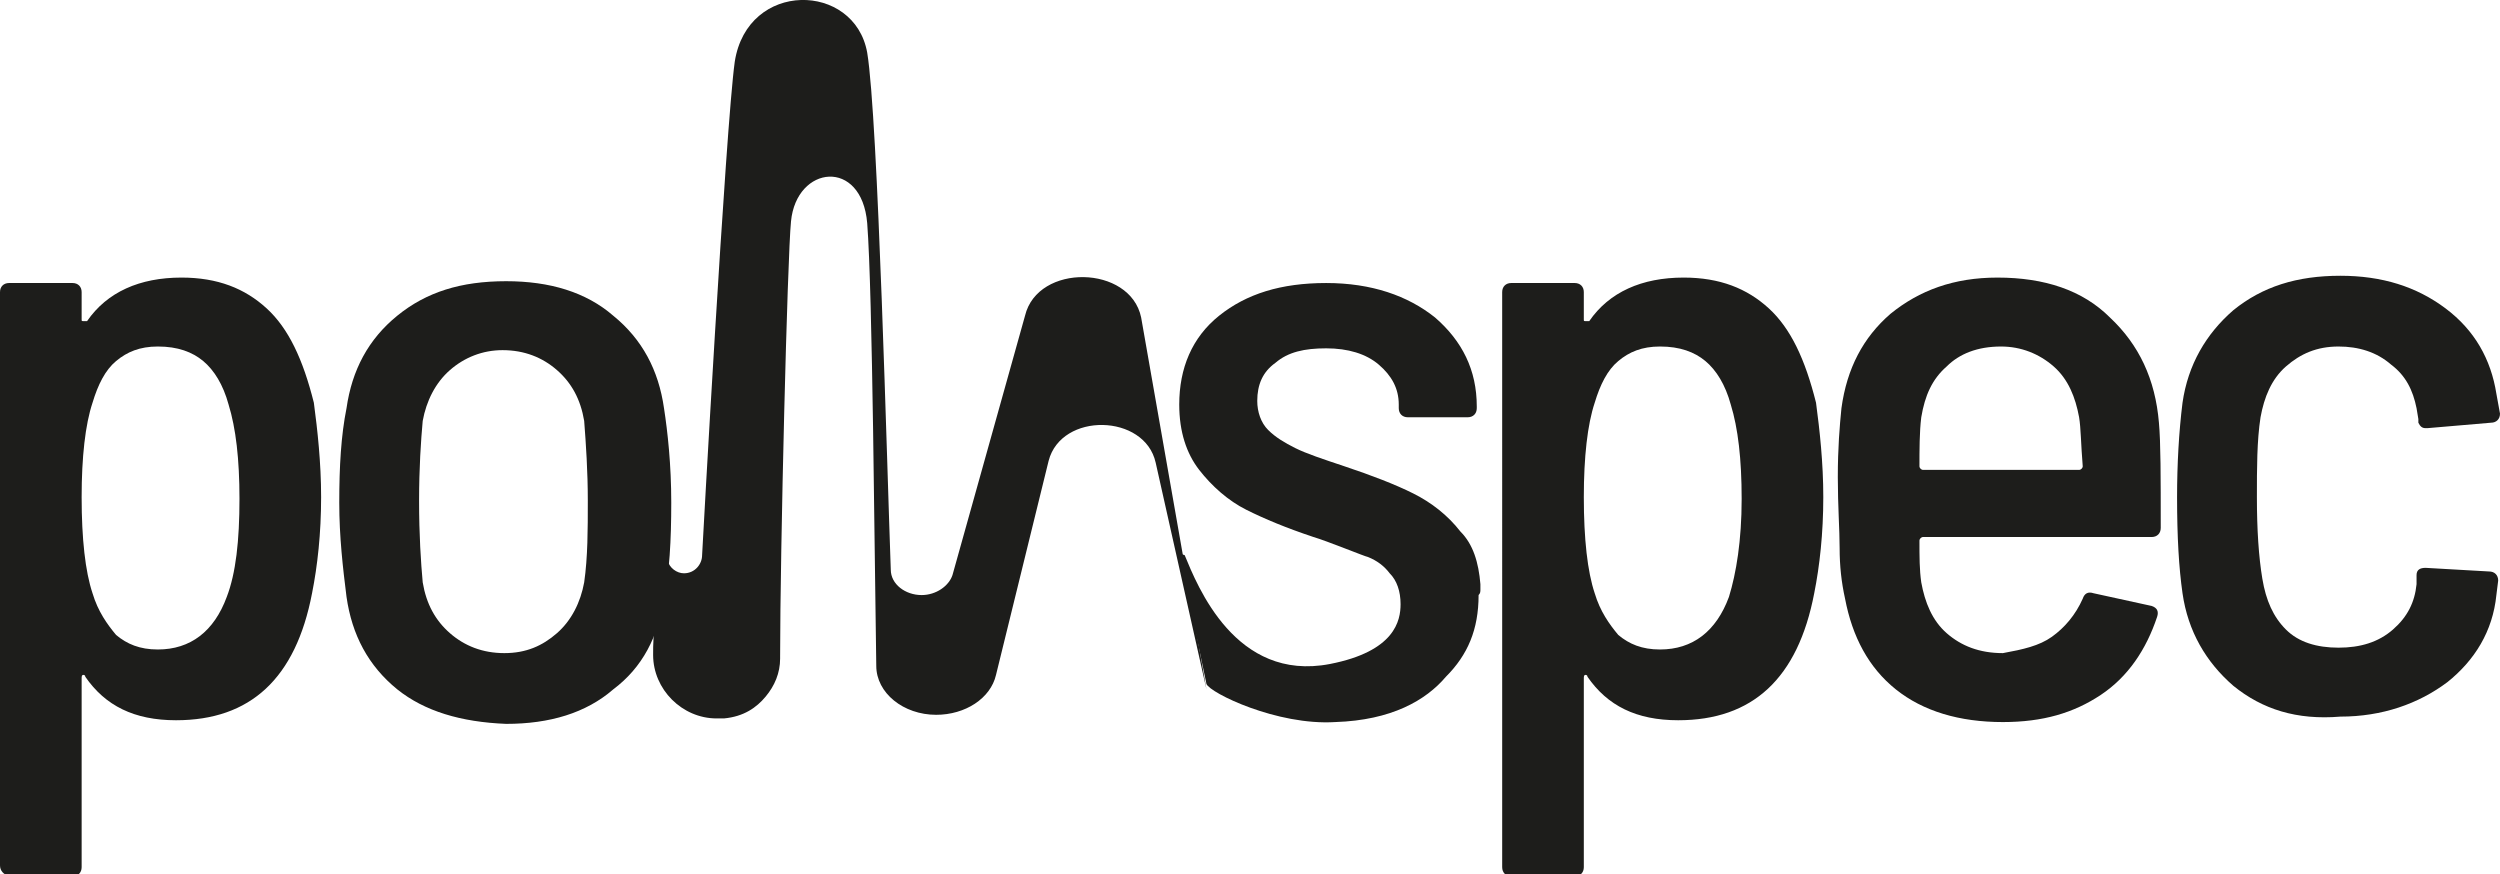
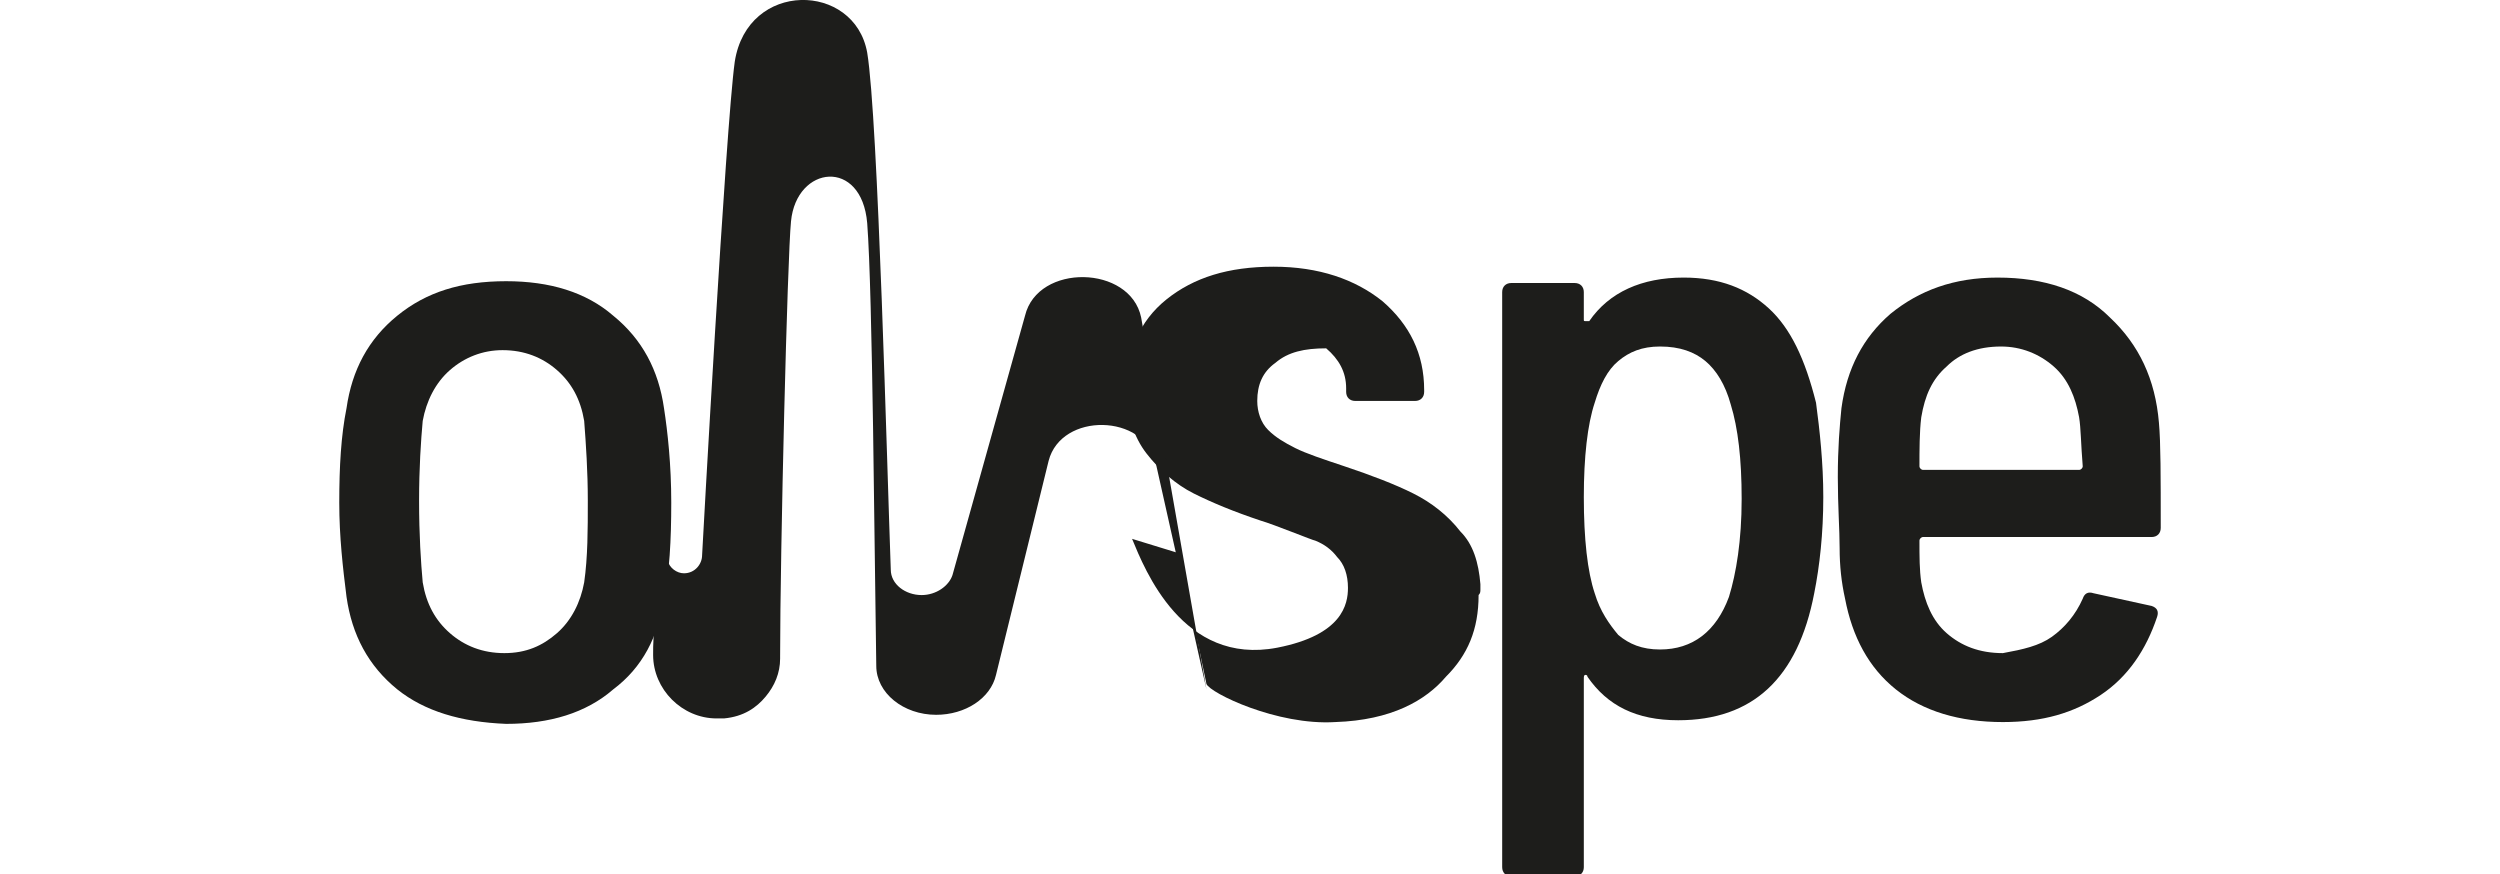
<svg xmlns="http://www.w3.org/2000/svg" version="1.1" x="0px" y="0px" width="137.8px" height="48.2px" viewBox="0 0 137.8 48.2" style="enable-background:new 0 0 137.8 48.2;" xml:space="preserve">
  <style type="text/css">
	.st0{display:none;}
	.st1{display:inline;}
	.st2{fill:#1D1D1B;}
	.st3{fill-rule:evenodd;clip-rule:evenodd;fill:#1D1D1B;}
	.st4{opacity:0.5;}
	.st5{opacity:0.25;}
	.st6{opacity:0.3;}
	.st7{opacity:0.4;}
	.st8{opacity:0.6;}
	.st9{opacity:0.7;}
	.st10{opacity:0.8;}
	.st11{opacity:0.9;}
</style>
  <g id="Livello_2" class="st0">
    <rect x="-207.2" y="-420.1" class="st1" width="660" height="720" />
  </g>
  <g id="Livello_1">
    <g>
      <path class="st2" d="M100.5,27.4c0,2-0.2,3.8-0.5,5.3c-0.9,4.7-3.4,7-7.5,7c-2.3,0-3.9-0.8-5-2.4c0-0.1-0.1-0.1-0.1-0.1    c-0.1,0-0.1,0.1-0.1,0.2v10.4c0,0.3-0.2,0.5-0.5,0.5h-3.5c-0.3,0-0.5-0.2-0.5-0.5V16.1c0-0.3,0.2-0.5,0.5-0.5h3.5    c0.3,0,0.5,0.2,0.5,0.5v1.5c0,0.1,0,0.1,0.1,0.1c0,0,0.1,0,0.2,0c1.1-1.6,2.9-2.4,5.2-2.4c2,0,3.5,0.6,4.7,1.7    c1.2,1.1,2,2.8,2.6,5.2C100.3,23.7,100.5,25.5,100.5,27.4z M96,27.5c0-2.2-0.2-3.9-0.6-5.2c-0.3-1.1-0.8-1.9-1.4-2.4    c-0.6-0.5-1.4-0.8-2.5-0.8c-1,0-1.7,0.3-2.3,0.8c-0.6,0.5-1,1.3-1.3,2.3c-0.4,1.2-0.6,3-0.6,5.2c0,2.3,0.2,4.1,0.6,5.3    c0.3,1,0.8,1.7,1.3,2.3c0.6,0.5,1.3,0.8,2.3,0.8c1.8,0,3.1-1,3.8-2.9C95.7,31.6,96,29.8,96,27.5z" />
-       <path class="st2" d="M17.7,27.4c0,2-0.2,3.8-0.5,5.3c-0.9,4.7-3.4,7-7.5,7c-2.3,0-3.9-0.8-5-2.4c0-0.1-0.1-0.1-0.1-0.1    c-0.1,0-0.1,0.1-0.1,0.2v10.4c0,0.3-0.2,0.5-0.5,0.5H0.5C0.2,48.2,0,48,0,47.7V16.1c0-0.3,0.2-0.5,0.5-0.5H4    c0.3,0,0.5,0.2,0.5,0.5v1.5c0,0.1,0,0.1,0.1,0.1c0,0,0.1,0,0.2,0c1.1-1.6,2.9-2.4,5.2-2.4c2,0,3.5,0.6,4.7,1.7    c1.2,1.1,2,2.8,2.6,5.2C17.5,23.7,17.7,25.5,17.7,27.4z M13.2,27.5c0-2.2-0.2-3.9-0.6-5.2c-0.3-1.1-0.8-1.9-1.4-2.4    c-0.6-0.5-1.4-0.8-2.5-0.8c-1,0-1.7,0.3-2.3,0.8c-0.6,0.5-1,1.3-1.3,2.3c-0.4,1.2-0.6,3-0.6,5.2c0,2.3,0.2,4.1,0.6,5.3    c0.3,1,0.8,1.7,1.3,2.3c0.6,0.5,1.3,0.8,2.3,0.8c1.8,0,3.1-1,3.8-2.9C13,31.6,13.2,29.8,13.2,27.5z" />
      <path class="st2" d="M113.1,35.1c0.7-0.5,1.3-1.2,1.7-2.1c0.1-0.3,0.3-0.4,0.6-0.3l3.2,0.7c0.3,0.1,0.4,0.3,0.3,0.6    c-0.6,1.8-1.6,3.3-3.1,4.3c-1.5,1-3.2,1.5-5.4,1.5c-2.4,0-4.4-0.6-5.9-1.8c-1.5-1.2-2.4-2.9-2.8-5c-0.2-0.9-0.3-1.8-0.3-2.8    c0-1-0.1-2.3-0.1-3.9c0-1.6,0.1-2.8,0.2-3.8c0.3-2.2,1.2-3.9,2.7-5.2c1.6-1.3,3.5-2,5.9-2c2.6,0,4.7,0.7,6.2,2.2    c1.6,1.5,2.5,3.4,2.7,5.8c0.1,1.1,0.1,3,0.1,5.8c0,0.3-0.2,0.5-0.5,0.5H106c-0.1,0-0.2,0.1-0.2,0.2c0,0.9,0,1.6,0.1,2.3    c0.2,1.1,0.6,2.1,1.4,2.8c0.8,0.7,1.8,1.1,3.1,1.1C111.5,35.8,112.4,35.6,113.1,35.1z M107.3,20.2c-0.8,0.7-1.2,1.6-1.4,2.8    c-0.1,0.8-0.1,1.8-0.1,2.7c0,0.1,0.1,0.2,0.2,0.2h8.6c0.1,0,0.2-0.1,0.2-0.2c-0.1-1.2-0.1-2.1-0.2-2.7c-0.2-1.1-0.6-2.1-1.4-2.8    c-0.8-0.7-1.8-1.1-2.9-1.1C109,19.1,108,19.5,107.3,20.2z" />
-       <path class="st2" d="M123.1,37.8c-1.5-1.3-2.5-3-2.8-5.1c-0.2-1.4-0.3-3.1-0.3-5.3c0-1.8,0.1-3.6,0.3-5.2c0.3-2.1,1.3-3.8,2.8-5.1    c1.6-1.3,3.5-1.9,5.9-1.9c2.3,0,4.2,0.6,5.8,1.8s2.5,2.8,2.8,4.7l0.2,1.1c0,0.3-0.2,0.5-0.5,0.5l-3.5,0.3h-0.1    c-0.2,0-0.3-0.1-0.4-0.3l0-0.2l-0.1-0.6c-0.2-1-0.6-1.8-1.4-2.4c-0.8-0.7-1.8-1-2.9-1c-1.2,0-2.1,0.4-2.9,1.1    c-0.8,0.7-1.2,1.7-1.4,2.8c-0.2,1.3-0.2,2.8-0.2,4.4c0,1.8,0.1,3.3,0.3,4.5c0.2,1.2,0.6,2.1,1.3,2.8c0.7,0.7,1.7,1,2.9,1    c1.2,0,2.2-0.3,3-1c0.8-0.7,1.2-1.5,1.3-2.5l0-0.5c0-0.3,0.2-0.4,0.5-0.4l3.5,0.2c0.3,0,0.5,0.2,0.5,0.5l-0.1,0.8    c-0.2,2-1.2,3.6-2.7,4.8c-1.6,1.2-3.6,1.9-5.9,1.9C126.6,39.7,124.7,39.1,123.1,37.8z" />
-       <path class="st2" d="M81.6,32.5c0-0.2,0-0.3,0-0.3l0,0c-0.1-1.2-0.4-2.2-1.1-2.9c-0.7-0.9-1.6-1.6-2.6-2.1c-1-0.5-2.3-1-3.8-1.5    c-1.2-0.4-2.1-0.7-2.7-1c-0.6-0.3-1.1-0.6-1.5-1c-0.4-0.4-0.6-1-0.6-1.6c0-0.9,0.3-1.6,1-2.1c0.7-0.6,1.6-0.8,2.8-0.8    c1.2,0,2.2,0.3,2.9,0.9c0.7,0.6,1.1,1.3,1.1,2.2v0.2c0,0.3,0.2,0.5,0.5,0.5h3.3c0.3,0,0.5-0.2,0.5-0.5v-0.1c0-2-0.8-3.6-2.3-4.9    c-1.5-1.2-3.5-1.9-6-1.9c-2.5,0-4.4,0.6-5.9,1.8c-1.5,1.2-2.2,2.9-2.2,4.9c0,1.5,0.4,2.7,1.1,3.6c0.7,0.9,1.6,1.7,2.6,2.2    c1,0.5,2.2,1,3.7,1.5c0.7,0.2,2.9,1.1,3,1.1c0.5,0.2,0.9,0.5,1.2,0.9c0.4,0.4,0.6,1,0.6,1.7c0,0.9-0.3,2.6-3.9,3.3    c-5.2,1-7.3-4.3-8-6L65,30.5l1.5,7.2c0.2,0.5,3.9,2.3,7.1,2.1c3.1-0.1,5-1.2,6.1-2.5c1.2-1.2,1.8-2.6,1.8-4.5    C81.6,32.7,81.6,32.6,81.6,32.5z" />
+       <path class="st2" d="M81.6,32.5c0-0.2,0-0.3,0-0.3l0,0c-0.1-1.2-0.4-2.2-1.1-2.9c-0.7-0.9-1.6-1.6-2.6-2.1c-1-0.5-2.3-1-3.8-1.5    c-1.2-0.4-2.1-0.7-2.7-1c-0.6-0.3-1.1-0.6-1.5-1c-0.4-0.4-0.6-1-0.6-1.6c0-0.9,0.3-1.6,1-2.1c0.7-0.6,1.6-0.8,2.8-0.8    c0.7,0.6,1.1,1.3,1.1,2.2v0.2c0,0.3,0.2,0.5,0.5,0.5h3.3c0.3,0,0.5-0.2,0.5-0.5v-0.1c0-2-0.8-3.6-2.3-4.9    c-1.5-1.2-3.5-1.9-6-1.9c-2.5,0-4.4,0.6-5.9,1.8c-1.5,1.2-2.2,2.9-2.2,4.9c0,1.5,0.4,2.7,1.1,3.6c0.7,0.9,1.6,1.7,2.6,2.2    c1,0.5,2.2,1,3.7,1.5c0.7,0.2,2.9,1.1,3,1.1c0.5,0.2,0.9,0.5,1.2,0.9c0.4,0.4,0.6,1,0.6,1.7c0,0.9-0.3,2.6-3.9,3.3    c-5.2,1-7.3-4.3-8-6L65,30.5l1.5,7.2c0.2,0.5,3.9,2.3,7.1,2.1c3.1-0.1,5-1.2,6.1-2.5c1.2-1.2,1.8-2.6,1.8-4.5    C81.6,32.7,81.6,32.6,81.6,32.5z" />
      <path class="st2" d="M62.9,17.5c-0.6-2.9-5.7-3-6.4-0.1l-4,14.3c-0.2,0.6-0.9,1.1-1.7,1.1h0c-0.9,0-1.7-0.6-1.7-1.4    C48.9,26,48.4,6.5,47.8,2.9c-0.7-3.9-6.6-4-7.3,0.5C40,7,38.7,30.5,38.7,30.6c0,0.5-0.4,1-1,1c-0.4,0-0.8-0.3-0.9-0.7    c-0.2,1-0.6,3.3-0.6,3.3C36,34.6,36,35.6,36,36.1c0,1.9,1.6,3.5,3.5,3.5c0,0,0,0,0,0c0,0,0,0,0,0c0.1,0,0.3,0,0.4,0    c1.1-0.1,1.8-0.6,2.3-1.2c0.5-0.6,0.8-1.3,0.8-2.1c0,0,0-0.1,0-0.1c0-5.8,0.4-22,0.6-24c0.3-3.1,3.9-3.5,4.2,0.1    c0.3,3.9,0.4,18.3,0.5,24.4c0,1.5,1.5,2.7,3.3,2.7c1.6,0,3-0.9,3.3-2.2l2.9-11.8c0.7-2.7,5.3-2.6,5.9,0.1l2.8,12.5L62.9,17.5z" />
      <path class="st2" d="M21.9,38c-1.6-1.3-2.5-3-2.8-5.1c-0.2-1.6-0.4-3.3-0.4-5.2c0-2,0.1-3.7,0.4-5.2c0.3-2.1,1.2-3.8,2.8-5.1    c1.6-1.3,3.5-1.9,6-1.9c2.4,0,4.4,0.6,5.9,1.9c1.6,1.3,2.5,3,2.8,5.1c0.2,1.3,0.4,3.1,0.4,5.2s-0.1,3.9-0.4,5.2    c-0.3,2.2-1.2,3.9-2.8,5.1c-1.5,1.3-3.5,1.9-5.9,1.9C25.4,39.8,23.4,39.2,21.9,38z M30.7,34.9c0.8-0.7,1.3-1.7,1.5-2.8    c0.2-1.4,0.2-2.9,0.2-4.5c0-1.6-0.1-3.1-0.2-4.4c-0.2-1.2-0.7-2.1-1.5-2.8c-0.8-0.7-1.8-1.1-3-1.1c-1.1,0-2.1,0.4-2.9,1.1    c-0.8,0.7-1.3,1.7-1.5,2.8c-0.1,1.1-0.2,2.6-0.2,4.4c0,1.9,0.1,3.4,0.2,4.5c0.2,1.2,0.7,2.1,1.5,2.8s1.8,1.1,3,1.1    C29,36,29.9,35.6,30.7,34.9z" />
    </g>
  </g>
</svg>